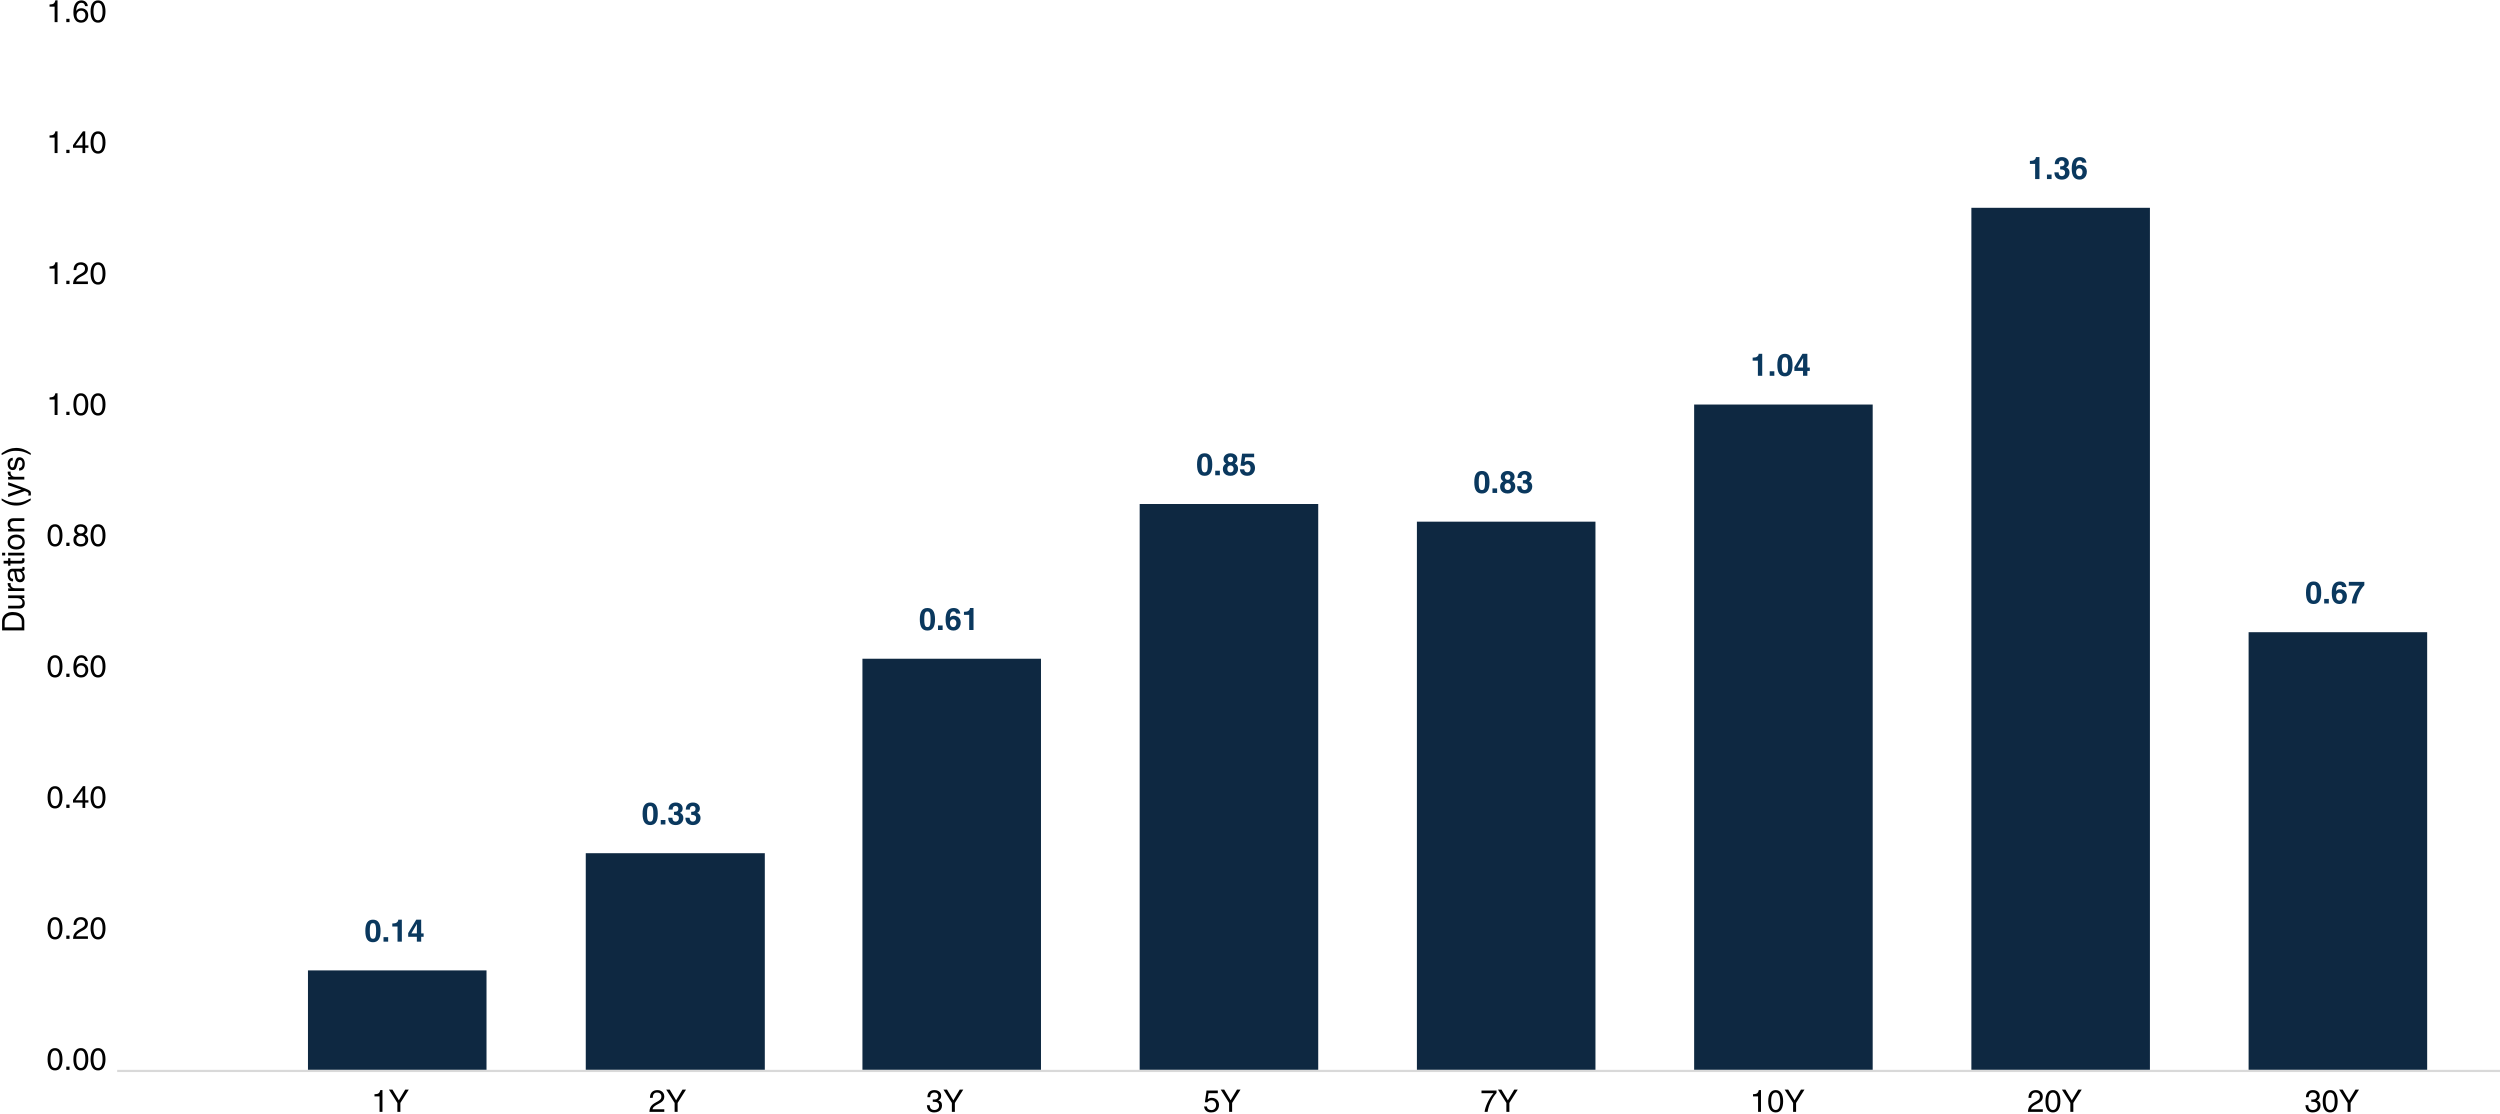
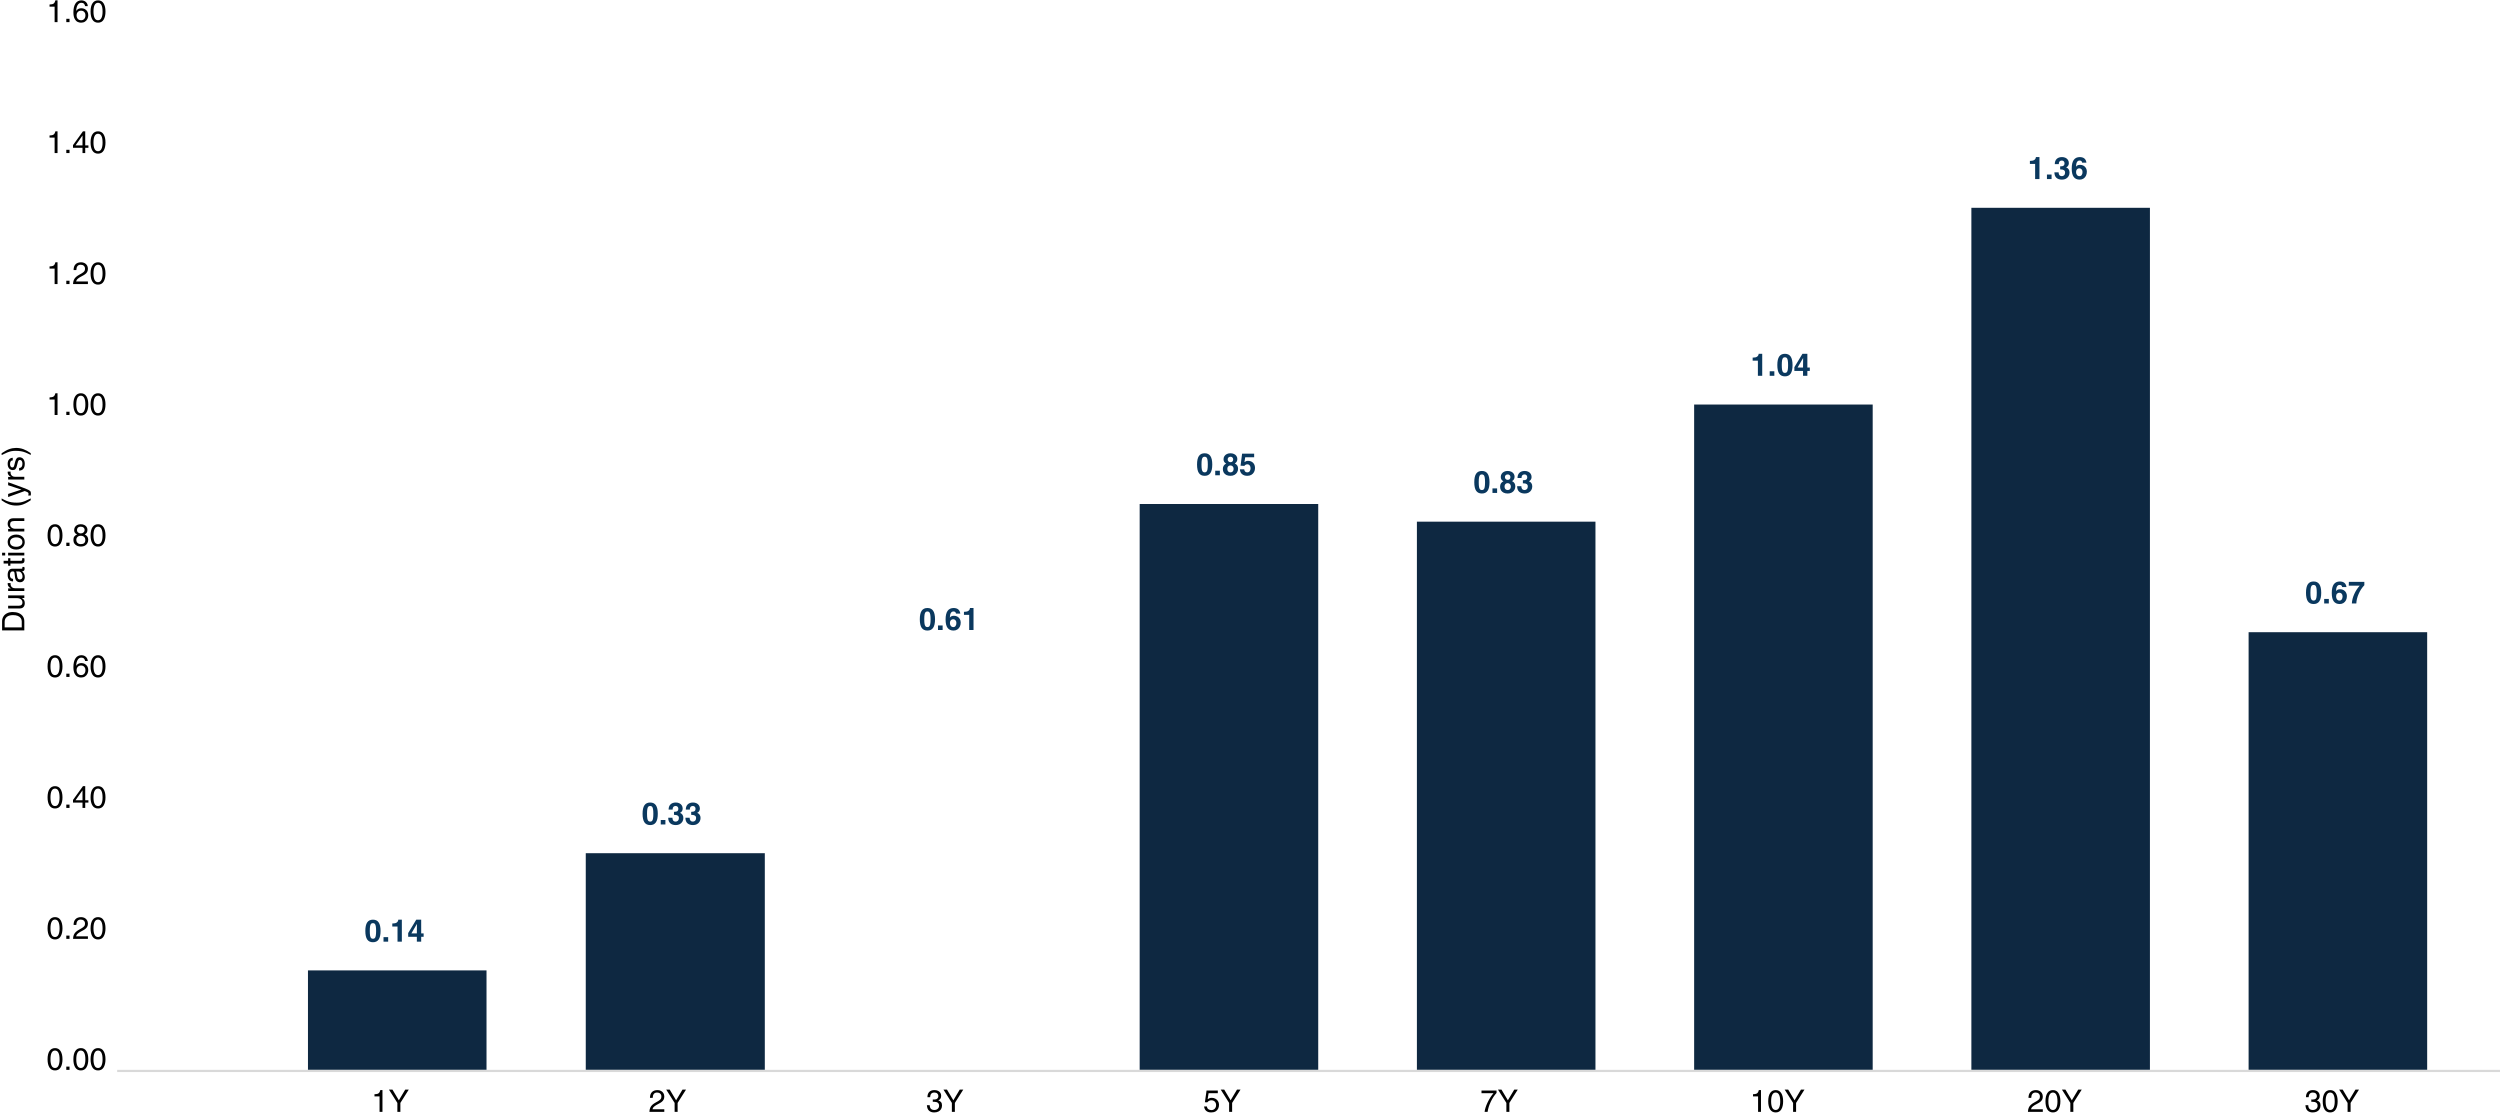
<svg xmlns="http://www.w3.org/2000/svg" width="1131" height="504" viewBox="0 0 1131 504" fill="none">
  <path d="M24.71 10V3.014H22.414V2.034C23.049 1.997 23.52 1.931 23.828 1.838C24.136 1.735 24.383 1.563 24.57 1.32C24.757 1.068 24.92 0.681 25.06 0.158L26.026 0.158V10H24.71ZM29.997 10V8.516H31.453V10H29.997ZM39.718 2.776H38.514C38.43 2.319 38.252 1.955 37.982 1.684C37.72 1.404 37.324 1.264 36.792 1.264C36.082 1.264 35.522 1.614 35.112 2.314C34.71 3.005 34.5 3.868 34.482 4.904L34.51 4.932C34.724 4.54 35.037 4.241 35.448 4.036C35.868 3.831 36.32 3.728 36.806 3.728C37.356 3.728 37.87 3.849 38.346 4.092C38.822 4.335 39.204 4.694 39.494 5.17C39.783 5.646 39.928 6.22 39.928 6.892C39.928 7.461 39.802 8.007 39.55 8.53C39.307 9.043 38.938 9.463 38.444 9.79C37.949 10.107 37.347 10.266 36.638 10.266C36.124 10.266 35.611 10.145 35.098 9.902C34.594 9.659 34.15 9.188 33.768 8.488C33.394 7.779 33.208 6.803 33.208 5.562C33.208 3.854 33.52 2.529 34.146 1.586C34.78 0.634 35.686 0.158 36.862 0.158C37.384 0.158 37.856 0.27 38.276 0.494C38.705 0.709 39.046 1.017 39.298 1.418C39.559 1.819 39.699 2.272 39.718 2.776ZM36.722 9.16C37.282 9.16 37.744 8.959 38.108 8.558C38.472 8.147 38.654 7.601 38.654 6.92C38.654 6.313 38.476 5.814 38.122 5.422C37.767 5.03 37.282 4.834 36.666 4.834C36.05 4.834 35.56 5.03 35.196 5.422C34.832 5.814 34.65 6.332 34.65 6.976C34.65 7.611 34.836 8.133 35.21 8.544C35.583 8.955 36.087 9.16 36.722 9.16ZM44.361 10.266C43.25 10.266 42.406 9.818 41.827 8.922C41.258 8.017 40.973 6.78 40.973 5.212C40.973 3.607 41.262 2.365 41.841 1.488C42.429 0.601 43.269 0.158 44.361 0.158C45.472 0.158 46.307 0.615 46.867 1.53C47.436 2.445 47.721 3.672 47.721 5.212C47.721 6.752 47.441 7.979 46.881 8.894C46.321 9.809 45.481 10.266 44.361 10.266ZM46.405 5.296C46.405 2.608 45.714 1.264 44.333 1.264C43.661 1.264 43.152 1.6 42.807 2.272C42.462 2.944 42.289 3.924 42.289 5.212C42.289 6.481 42.457 7.457 42.793 8.138C43.129 8.819 43.647 9.16 44.347 9.16C45.038 9.16 45.551 8.819 45.887 8.138C46.232 7.447 46.405 6.5 46.405 5.296Z" fill="black" />
  <path d="M24.71 69.25V62.264H22.414V61.284C23.049 61.247 23.52 61.181 23.828 61.088C24.136 60.985 24.383 60.813 24.57 60.57C24.757 60.318 24.92 59.931 25.06 59.408H26.026V69.25H24.71ZM29.997 69.25V67.766H31.453V69.25H29.997ZM39.998 65.792V66.856H38.556V69.25H37.324V66.856H33.026V65.652L37.534 59.408H38.556V65.792H39.998ZM37.324 61.326H37.296L34.16 65.792H37.324V61.326ZM44.361 69.516C43.25 69.516 42.406 69.068 41.827 68.172C41.258 67.267 40.973 66.03 40.973 64.462C40.973 62.857 41.262 61.615 41.841 60.738C42.429 59.851 43.269 59.408 44.361 59.408C45.472 59.408 46.307 59.865 46.867 60.78C47.436 61.695 47.721 62.922 47.721 64.462C47.721 66.002 47.441 67.229 46.881 68.144C46.321 69.059 45.481 69.516 44.361 69.516ZM46.405 64.546C46.405 61.858 45.714 60.514 44.333 60.514C43.661 60.514 43.152 60.85 42.807 61.522C42.462 62.194 42.289 63.174 42.289 64.462C42.289 65.731 42.457 66.707 42.793 67.388C43.129 68.069 43.647 68.41 44.347 68.41C45.038 68.41 45.551 68.069 45.887 67.388C46.232 66.697 46.405 65.75 46.405 64.546Z" fill="black" />
  <path d="M24.71 128.5V121.514H22.414V120.534C23.049 120.497 23.52 120.431 23.828 120.338C24.136 120.235 24.383 120.063 24.57 119.82C24.757 119.568 24.92 119.181 25.06 118.658H26.026V128.5H24.71ZM29.997 128.5V127.016H31.453V128.5H29.997ZM37.086 124.916C36.348 125.289 35.793 125.625 35.42 125.924C35.046 126.223 34.804 126.47 34.692 126.666C34.58 126.853 34.491 127.077 34.426 127.338H39.774V128.5H33.04C33.068 127.8 33.184 127.198 33.39 126.694C33.604 126.181 33.922 125.728 34.342 125.336C34.771 124.944 35.336 124.561 36.036 124.188C36.764 123.805 37.296 123.479 37.632 123.208C37.977 122.937 38.201 122.681 38.304 122.438C38.406 122.195 38.458 121.887 38.458 121.514C38.458 121.001 38.28 120.581 37.926 120.254C37.58 119.927 37.109 119.764 36.512 119.764C35.242 119.764 34.58 120.571 34.524 122.186H33.292C33.292 121.047 33.586 120.175 34.174 119.568C34.762 118.961 35.611 118.658 36.722 118.658C37.291 118.658 37.804 118.779 38.262 119.022C38.728 119.255 39.097 119.596 39.368 120.044C39.638 120.492 39.774 121.01 39.774 121.598C39.774 122.139 39.666 122.606 39.452 122.998C39.246 123.39 38.952 123.731 38.57 124.02C38.187 124.309 37.692 124.608 37.086 124.916ZM44.361 128.766C43.25 128.766 42.406 128.318 41.827 127.422C41.258 126.517 40.973 125.28 40.973 123.712C40.973 122.107 41.262 120.865 41.841 119.988C42.429 119.101 43.269 118.658 44.361 118.658C45.472 118.658 46.307 119.115 46.867 120.03C47.436 120.945 47.721 122.172 47.721 123.712C47.721 125.252 47.441 126.479 46.881 127.394C46.321 128.309 45.481 128.766 44.361 128.766ZM46.405 123.796C46.405 121.108 45.714 119.764 44.333 119.764C43.661 119.764 43.152 120.1 42.807 120.772C42.462 121.444 42.289 122.424 42.289 123.712C42.289 124.981 42.457 125.957 42.793 126.638C43.129 127.319 43.647 127.66 44.347 127.66C45.038 127.66 45.551 127.319 45.887 126.638C46.232 125.947 46.405 125 46.405 123.796Z" fill="black" />
  <path d="M24.71 187.75V180.764H22.414V179.784C23.049 179.747 23.52 179.681 23.828 179.588C24.136 179.485 24.383 179.313 24.57 179.07C24.757 178.818 24.92 178.431 25.06 177.908H26.026V187.75H24.71ZM29.997 187.75V186.266H31.453V187.75H29.997ZM36.582 188.016C35.471 188.016 34.626 187.568 34.048 186.672C33.478 185.767 33.194 184.53 33.194 182.962C33.194 181.357 33.483 180.115 34.062 179.238C34.65 178.351 35.49 177.908 36.582 177.908C37.692 177.908 38.528 178.365 39.088 179.28C39.657 180.195 39.942 181.422 39.942 182.962C39.942 184.502 39.662 185.729 39.102 186.644C38.542 187.559 37.702 188.016 36.582 188.016ZM38.626 183.046C38.626 180.358 37.935 179.014 36.554 179.014C35.882 179.014 35.373 179.35 35.028 180.022C34.682 180.694 34.51 181.674 34.51 182.962C34.51 184.231 34.678 185.207 35.014 185.888C35.35 186.569 35.868 186.91 36.568 186.91C37.258 186.91 37.772 186.569 38.108 185.888C38.453 185.197 38.626 184.25 38.626 183.046ZM44.361 188.016C43.25 188.016 42.406 187.568 41.827 186.672C41.258 185.767 40.973 184.53 40.973 182.962C40.973 181.357 41.262 180.115 41.841 179.238C42.429 178.351 43.269 177.908 44.361 177.908C45.472 177.908 46.307 178.365 46.867 179.28C47.436 180.195 47.721 181.422 47.721 182.962C47.721 184.502 47.441 185.729 46.881 186.644C46.321 187.559 45.481 188.016 44.361 188.016ZM46.405 183.046C46.405 180.358 45.714 179.014 44.333 179.014C43.661 179.014 43.152 179.35 42.807 180.022C42.462 180.694 42.289 181.674 42.289 182.962C42.289 184.231 42.457 185.207 42.793 185.888C43.129 186.569 43.647 186.91 44.347 186.91C45.038 186.91 45.551 186.569 45.887 185.888C46.232 185.197 46.405 184.25 46.405 183.046Z" fill="black" />
  <path d="M24.906 247.266C23.795 247.266 22.951 246.818 22.372 245.922C21.803 245.017 21.518 243.78 21.518 242.212C21.518 240.607 21.807 239.365 22.386 238.488C22.974 237.601 23.814 237.158 24.906 237.158C26.017 237.158 26.852 237.615 27.412 238.53C27.981 239.445 28.266 240.672 28.266 242.212C28.266 243.752 27.986 244.979 27.426 245.894C26.866 246.809 26.026 247.266 24.906 247.266ZM26.95 242.296C26.95 239.608 26.259 238.264 24.878 238.264C24.206 238.264 23.697 238.6 23.352 239.272C23.007 239.944 22.834 240.924 22.834 242.212C22.834 243.481 23.002 244.457 23.338 245.138C23.674 245.819 24.192 246.16 24.892 246.16C25.583 246.16 26.096 245.819 26.432 245.138C26.777 244.447 26.95 243.5 26.95 242.296ZM29.997 247V245.516H31.453V247H29.997ZM38.304 241.764C38.798 241.96 39.19 242.273 39.48 242.702C39.769 243.122 39.914 243.607 39.914 244.158C39.914 244.737 39.783 245.264 39.522 245.74C39.27 246.207 38.892 246.58 38.388 246.86C37.893 247.131 37.296 247.266 36.596 247.266C36.026 247.266 35.485 247.163 34.972 246.958C34.458 246.743 34.034 246.412 33.698 245.964C33.371 245.516 33.208 244.956 33.208 244.284C33.208 243.603 33.348 243.075 33.628 242.702C33.908 242.319 34.323 242.011 34.874 241.778C34.454 241.619 34.127 241.377 33.894 241.05C33.66 240.723 33.544 240.336 33.544 239.888C33.544 239.365 33.66 238.899 33.894 238.488C34.127 238.077 34.468 237.755 34.916 237.522C35.364 237.279 35.896 237.158 36.512 237.158C37.137 237.158 37.678 237.27 38.136 237.494C38.602 237.718 38.957 238.026 39.2 238.418C39.442 238.801 39.564 239.23 39.564 239.706C39.564 240.201 39.461 240.621 39.256 240.966C39.05 241.302 38.733 241.568 38.304 241.764ZM38.29 239.734C38.29 239.295 38.126 238.941 37.8 238.67C37.482 238.399 37.039 238.264 36.47 238.264C35.947 238.264 35.541 238.409 35.252 238.698C34.962 238.978 34.818 239.347 34.818 239.804C34.818 240.252 34.986 240.616 35.322 240.896C35.667 241.176 36.073 241.316 36.54 241.316C37.062 241.316 37.482 241.167 37.8 240.868C38.126 240.569 38.29 240.191 38.29 239.734ZM38.598 244.298C38.598 243.701 38.411 243.234 38.038 242.898C37.674 242.553 37.174 242.38 36.54 242.38C35.924 242.38 35.434 242.553 35.07 242.898C34.706 243.243 34.524 243.677 34.524 244.2C34.524 244.779 34.701 245.25 35.056 245.614C35.42 245.978 35.928 246.16 36.582 246.16C37.244 246.16 37.744 246.006 38.08 245.698C38.425 245.381 38.598 244.914 38.598 244.298ZM44.361 247.266C43.25 247.266 42.406 246.818 41.827 245.922C41.258 245.017 40.973 243.78 40.973 242.212C40.973 240.607 41.262 239.365 41.841 238.488C42.429 237.601 43.269 237.158 44.361 237.158C45.472 237.158 46.307 237.615 46.867 238.53C47.436 239.445 47.721 240.672 47.721 242.212C47.721 243.752 47.441 244.979 46.881 245.894C46.321 246.809 45.481 247.266 44.361 247.266ZM46.405 242.296C46.405 239.608 45.714 238.264 44.333 238.264C43.661 238.264 43.152 238.6 42.807 239.272C42.462 239.944 42.289 240.924 42.289 242.212C42.289 243.481 42.457 244.457 42.793 245.138C43.129 245.819 43.647 246.16 44.347 246.16C45.038 246.16 45.551 245.819 45.887 245.138C46.232 244.447 46.405 243.5 46.405 242.296Z" fill="black" />
  <path d="M24.906 306.516C23.795 306.516 22.951 306.068 22.372 305.172C21.803 304.267 21.518 303.03 21.518 301.462C21.518 299.857 21.807 298.615 22.386 297.738C22.974 296.851 23.814 296.408 24.906 296.408C26.017 296.408 26.852 296.865 27.412 297.78C27.981 298.695 28.266 299.922 28.266 301.462C28.266 303.002 27.986 304.229 27.426 305.144C26.866 306.059 26.026 306.516 24.906 306.516ZM26.95 301.546C26.95 298.858 26.259 297.514 24.878 297.514C24.206 297.514 23.697 297.85 23.352 298.522C23.007 299.194 22.834 300.174 22.834 301.462C22.834 302.731 23.002 303.707 23.338 304.388C23.674 305.069 24.192 305.41 24.892 305.41C25.583 305.41 26.096 305.069 26.432 304.388C26.777 303.697 26.95 302.75 26.95 301.546ZM29.997 306.25V304.766H31.453V306.25H29.997ZM39.718 299.026H38.514C38.43 298.569 38.252 298.205 37.982 297.934C37.72 297.654 37.324 297.514 36.792 297.514C36.082 297.514 35.522 297.864 35.112 298.564C34.71 299.255 34.5 300.118 34.482 301.154L34.51 301.182C34.724 300.79 35.037 300.491 35.448 300.286C35.868 300.081 36.32 299.978 36.806 299.978C37.356 299.978 37.87 300.099 38.346 300.342C38.822 300.585 39.204 300.944 39.494 301.42C39.783 301.896 39.928 302.47 39.928 303.142C39.928 303.711 39.802 304.257 39.55 304.78C39.307 305.293 38.938 305.713 38.444 306.04C37.949 306.357 37.347 306.516 36.638 306.516C36.124 306.516 35.611 306.395 35.098 306.152C34.594 305.909 34.15 305.438 33.768 304.738C33.394 304.029 33.208 303.053 33.208 301.812C33.208 300.104 33.52 298.779 34.146 297.836C34.78 296.884 35.686 296.408 36.862 296.408C37.384 296.408 37.856 296.52 38.276 296.744C38.705 296.959 39.046 297.267 39.298 297.668C39.559 298.069 39.699 298.522 39.718 299.026ZM36.722 305.41C37.282 305.41 37.744 305.209 38.108 304.808C38.472 304.397 38.654 303.851 38.654 303.17C38.654 302.563 38.476 302.064 38.122 301.672C37.767 301.28 37.282 301.084 36.666 301.084C36.05 301.084 35.56 301.28 35.196 301.672C34.832 302.064 34.65 302.582 34.65 303.226C34.65 303.861 34.836 304.383 35.21 304.794C35.583 305.205 36.087 305.41 36.722 305.41ZM44.361 306.516C43.25 306.516 42.406 306.068 41.827 305.172C41.258 304.267 40.973 303.03 40.973 301.462C40.973 299.857 41.262 298.615 41.841 297.738C42.429 296.851 43.269 296.408 44.361 296.408C45.472 296.408 46.307 296.865 46.867 297.78C47.436 298.695 47.721 299.922 47.721 301.462C47.721 303.002 47.441 304.229 46.881 305.144C46.321 306.059 45.481 306.516 44.361 306.516ZM46.405 301.546C46.405 298.858 45.714 297.514 44.333 297.514C43.661 297.514 43.152 297.85 42.807 298.522C42.462 299.194 42.289 300.174 42.289 301.462C42.289 302.731 42.457 303.707 42.793 304.388C43.129 305.069 43.647 305.41 44.347 305.41C45.038 305.41 45.551 305.069 45.887 304.388C46.232 303.697 46.405 302.75 46.405 301.546Z" fill="black" />
  <path d="M24.906 365.766C23.795 365.766 22.951 365.318 22.372 364.422C21.803 363.517 21.518 362.28 21.518 360.712C21.518 359.107 21.807 357.865 22.386 356.988C22.974 356.101 23.814 355.658 24.906 355.658C26.017 355.658 26.852 356.115 27.412 357.03C27.981 357.945 28.266 359.172 28.266 360.712C28.266 362.252 27.986 363.479 27.426 364.394C26.866 365.309 26.026 365.766 24.906 365.766ZM26.95 360.796C26.95 358.108 26.259 356.764 24.878 356.764C24.206 356.764 23.697 357.1 23.352 357.772C23.007 358.444 22.834 359.424 22.834 360.712C22.834 361.981 23.002 362.957 23.338 363.638C23.674 364.319 24.192 364.66 24.892 364.66C25.583 364.66 26.096 364.319 26.432 363.638C26.777 362.947 26.95 362 26.95 360.796ZM29.997 365.5V364.016H31.453V365.5H29.997ZM39.998 362.042V363.106H38.556V365.5H37.324V363.106H33.026V361.902L37.534 355.658H38.556V362.042H39.998ZM37.324 357.576H37.296L34.16 362.042H37.324V357.576ZM44.361 365.766C43.25 365.766 42.406 365.318 41.827 364.422C41.258 363.517 40.973 362.28 40.973 360.712C40.973 359.107 41.262 357.865 41.841 356.988C42.429 356.101 43.269 355.658 44.361 355.658C45.472 355.658 46.307 356.115 46.867 357.03C47.436 357.945 47.721 359.172 47.721 360.712C47.721 362.252 47.441 363.479 46.881 364.394C46.321 365.309 45.481 365.766 44.361 365.766ZM46.405 360.796C46.405 358.108 45.714 356.764 44.333 356.764C43.661 356.764 43.152 357.1 42.807 357.772C42.462 358.444 42.289 359.424 42.289 360.712C42.289 361.981 42.457 362.957 42.793 363.638C43.129 364.319 43.647 364.66 44.347 364.66C45.038 364.66 45.551 364.319 45.887 363.638C46.232 362.947 46.405 362 46.405 360.796Z" fill="black" />
  <path d="M24.906 425.016C23.795 425.016 22.951 424.568 22.372 423.672C21.803 422.767 21.518 421.53 21.518 419.962C21.518 418.357 21.807 417.115 22.386 416.238C22.974 415.351 23.814 414.908 24.906 414.908C26.017 414.908 26.852 415.365 27.412 416.28C27.981 417.195 28.266 418.422 28.266 419.962C28.266 421.502 27.986 422.729 27.426 423.644C26.866 424.559 26.026 425.016 24.906 425.016ZM26.95 420.046C26.95 417.358 26.259 416.014 24.878 416.014C24.206 416.014 23.697 416.35 23.352 417.022C23.007 417.694 22.834 418.674 22.834 419.962C22.834 421.231 23.002 422.207 23.338 422.888C23.674 423.569 24.192 423.91 24.892 423.91C25.583 423.91 26.096 423.569 26.432 422.888C26.777 422.197 26.95 421.25 26.95 420.046ZM29.997 424.75V423.266H31.453V424.75H29.997ZM37.086 421.166C36.348 421.539 35.793 421.875 35.42 422.174C35.046 422.473 34.804 422.72 34.692 422.916C34.58 423.103 34.491 423.327 34.426 423.588H39.774V424.75H33.04C33.068 424.05 33.184 423.448 33.39 422.944C33.604 422.431 33.922 421.978 34.342 421.586C34.771 421.194 35.336 420.811 36.036 420.438C36.764 420.055 37.296 419.729 37.632 419.458C37.977 419.187 38.201 418.931 38.304 418.688C38.406 418.445 38.458 418.137 38.458 417.764C38.458 417.251 38.28 416.831 37.926 416.504C37.58 416.177 37.109 416.014 36.512 416.014C35.242 416.014 34.58 416.821 34.524 418.436H33.292C33.292 417.297 33.586 416.425 34.174 415.818C34.762 415.211 35.611 414.908 36.722 414.908C37.291 414.908 37.804 415.029 38.262 415.272C38.728 415.505 39.097 415.846 39.368 416.294C39.638 416.742 39.774 417.26 39.774 417.848C39.774 418.389 39.666 418.856 39.452 419.248C39.246 419.64 38.952 419.981 38.57 420.27C38.187 420.559 37.692 420.858 37.086 421.166ZM44.361 425.016C43.25 425.016 42.406 424.568 41.827 423.672C41.258 422.767 40.973 421.53 40.973 419.962C40.973 418.357 41.262 417.115 41.841 416.238C42.429 415.351 43.269 414.908 44.361 414.908C45.472 414.908 46.307 415.365 46.867 416.28C47.436 417.195 47.721 418.422 47.721 419.962C47.721 421.502 47.441 422.729 46.881 423.644C46.321 424.559 45.481 425.016 44.361 425.016ZM46.405 420.046C46.405 417.358 45.714 416.014 44.333 416.014C43.661 416.014 43.152 416.35 42.807 417.022C42.462 417.694 42.289 418.674 42.289 419.962C42.289 421.231 42.457 422.207 42.793 422.888C43.129 423.569 43.647 423.91 44.347 423.91C45.038 423.91 45.551 423.569 45.887 422.888C46.232 422.197 46.405 421.25 46.405 420.046Z" fill="black" />
  <path d="M24.906 484.266C23.795 484.266 22.951 483.818 22.372 482.922C21.803 482.017 21.518 480.78 21.518 479.212C21.518 477.607 21.807 476.365 22.386 475.488C22.974 474.601 23.814 474.158 24.906 474.158C26.017 474.158 26.852 474.615 27.412 475.53C27.981 476.445 28.266 477.672 28.266 479.212C28.266 480.752 27.986 481.979 27.426 482.894C26.866 483.809 26.026 484.266 24.906 484.266ZM26.95 479.296C26.95 476.608 26.259 475.264 24.878 475.264C24.206 475.264 23.697 475.6 23.352 476.272C23.007 476.944 22.834 477.924 22.834 479.212C22.834 480.481 23.002 481.457 23.338 482.138C23.674 482.819 24.192 483.16 24.892 483.16C25.583 483.16 26.096 482.819 26.432 482.138C26.777 481.447 26.95 480.5 26.95 479.296ZM29.997 484V482.516H31.453V484H29.997ZM36.582 484.266C35.471 484.266 34.626 483.818 34.048 482.922C33.478 482.017 33.194 480.78 33.194 479.212C33.194 477.607 33.483 476.365 34.062 475.488C34.65 474.601 35.49 474.158 36.582 474.158C37.692 474.158 38.528 474.615 39.088 475.53C39.657 476.445 39.942 477.672 39.942 479.212C39.942 480.752 39.662 481.979 39.102 482.894C38.542 483.809 37.702 484.266 36.582 484.266ZM38.626 479.296C38.626 476.608 37.935 475.264 36.554 475.264C35.882 475.264 35.373 475.6 35.028 476.272C34.682 476.944 34.51 477.924 34.51 479.212C34.51 480.481 34.678 481.457 35.014 482.138C35.35 482.819 35.868 483.16 36.568 483.16C37.258 483.16 37.772 482.819 38.108 482.138C38.453 481.447 38.626 480.5 38.626 479.296ZM44.361 484.266C43.25 484.266 42.406 483.818 41.827 482.922C41.258 482.017 40.973 480.78 40.973 479.212C40.973 477.607 41.262 476.365 41.841 475.488C42.429 474.601 43.269 474.158 44.361 474.158C45.472 474.158 46.307 474.615 46.867 475.53C47.436 476.445 47.721 477.672 47.721 479.212C47.721 480.752 47.441 481.979 46.881 482.894C46.321 483.809 45.481 484.266 44.361 484.266ZM46.405 479.296C46.405 476.608 45.714 475.264 44.333 475.264C43.661 475.264 43.152 475.6 42.807 476.272C42.462 476.944 42.289 477.924 42.289 479.212C42.289 480.481 42.457 481.457 42.793 482.138C43.129 482.819 43.647 483.16 44.347 483.16C45.038 483.16 45.551 482.819 45.887 482.138C46.232 481.447 46.405 480.5 46.405 479.296Z" fill="black" />
  <g clip-path="url(#clip0_586_2149)">
    <path d="M168.722 426.266C167.556 426.266 166.688 425.851 166.118 425.02C165.558 424.189 165.278 422.901 165.278 421.156C165.278 419.42 165.558 418.137 166.118 417.306C166.688 416.475 167.556 416.06 168.722 416.06C169.889 416.06 170.752 416.475 171.312 417.306C171.882 418.137 172.166 419.42 172.166 421.156C172.166 422.901 171.882 424.189 171.312 425.02C170.752 425.851 169.889 426.266 168.722 426.266ZM170.15 421.17C170.15 420.218 170.099 419.49 169.996 418.986C169.903 418.473 169.754 418.118 169.548 417.922C169.343 417.726 169.063 417.628 168.708 417.628C168.363 417.628 168.088 417.726 167.882 417.922C167.686 418.118 167.537 418.473 167.434 418.986C167.341 419.49 167.294 420.213 167.294 421.156C167.294 422.099 167.341 422.827 167.434 423.34C167.537 423.844 167.691 424.199 167.896 424.404C168.102 424.6 168.377 424.698 168.722 424.698C169.068 424.698 169.343 424.6 169.548 424.404C169.754 424.208 169.903 423.858 169.996 423.354C170.099 422.841 170.15 422.113 170.15 421.17ZM173.505 426V423.956H175.605V426H173.505ZM179.838 426V419.154H177.472V417.782H177.696C178.489 417.782 179.091 417.633 179.502 417.334C179.922 417.026 180.151 416.601 180.188 416.06H181.798V426H179.838ZM191.649 422.276V423.802H190.543V426H188.583V423.802H184.663V422.108L188.317 416.06H190.543V422.276H191.649ZM188.625 418.006H188.597L186.105 422.276H188.583C188.583 421.025 188.597 419.602 188.625 418.006Z" fill="#0A385E" />
    <path d="M294.144 373.266C292.977 373.266 292.109 372.851 291.54 372.02C290.98 371.189 290.7 369.901 290.7 368.156C290.7 366.42 290.98 365.137 291.54 364.306C292.109 363.475 292.977 363.06 294.144 363.06C295.31 363.06 296.174 363.475 296.734 364.306C297.303 365.137 297.588 366.42 297.588 368.156C297.588 369.901 297.303 371.189 296.734 372.02C296.174 372.851 295.31 373.266 294.144 373.266ZM295.572 368.17C295.572 367.218 295.52 366.49 295.418 365.986C295.324 365.473 295.175 365.118 294.97 364.922C294.764 364.726 294.484 364.628 294.13 364.628C293.784 364.628 293.509 364.726 293.304 364.922C293.108 365.118 292.958 365.473 292.856 365.986C292.762 366.49 292.716 367.213 292.716 368.156C292.716 369.099 292.762 369.827 292.856 370.34C292.958 370.844 293.112 371.199 293.318 371.404C293.523 371.6 293.798 371.698 294.144 371.698C294.489 371.698 294.764 371.6 294.97 371.404C295.175 371.208 295.324 370.858 295.418 370.354C295.52 369.841 295.572 369.113 295.572 368.17ZM298.927 373V370.956H301.027V373H298.927ZM307.653 367.722V367.75C308.129 367.918 308.498 368.203 308.759 368.604C309.021 368.996 309.151 369.481 309.151 370.06C309.151 370.676 309.007 371.227 308.717 371.712C308.428 372.197 308.027 372.58 307.513 372.86C307 373.131 306.417 373.266 305.763 373.266C304.681 373.266 303.831 372.991 303.215 372.44C302.609 371.88 302.305 371.049 302.305 369.948H304.209C304.209 370.517 304.335 370.951 304.587 371.25C304.839 371.549 305.199 371.698 305.665 371.698C306.076 371.698 306.421 371.558 306.701 371.278C306.991 370.989 307.135 370.583 307.135 370.06C307.135 369.584 306.967 369.229 306.631 368.996C306.305 368.763 305.805 368.646 305.133 368.646H304.909V367.246H305.259C305.829 367.246 306.239 367.139 306.491 366.924C306.753 366.7 306.883 366.364 306.883 365.916C306.883 365.524 306.771 365.211 306.547 364.978C306.333 364.745 306.029 364.628 305.637 364.628C305.199 364.628 304.863 364.763 304.629 365.034C304.405 365.305 304.293 365.692 304.293 366.196V366.252H302.473C302.483 365.216 302.777 364.427 303.355 363.886C303.943 363.335 304.741 363.06 305.749 363.06C306.337 363.06 306.865 363.172 307.331 363.396C307.798 363.611 308.167 363.928 308.437 364.348C308.708 364.759 308.843 365.249 308.843 365.818C308.843 366.247 308.736 366.63 308.521 366.966C308.316 367.293 308.027 367.545 307.653 367.722ZM315.433 367.722V367.75C315.909 367.918 316.277 368.203 316.539 368.604C316.8 368.996 316.931 369.481 316.931 370.06C316.931 370.676 316.786 371.227 316.497 371.712C316.207 372.197 315.806 372.58 315.293 372.86C314.779 373.131 314.196 373.266 313.543 373.266C312.46 373.266 311.611 372.991 310.995 372.44C310.388 371.88 310.085 371.049 310.085 369.948H311.989C311.989 370.517 312.115 370.951 312.367 371.25C312.619 371.549 312.978 371.698 313.445 371.698C313.855 371.698 314.201 371.558 314.481 371.278C314.77 370.989 314.915 370.583 314.915 370.06C314.915 369.584 314.747 369.229 314.411 368.996C314.084 368.763 313.585 368.646 312.913 368.646H312.689V367.246H313.039C313.608 367.246 314.019 367.139 314.271 366.924C314.532 366.7 314.663 366.364 314.663 365.916C314.663 365.524 314.551 365.211 314.327 364.978C314.112 364.745 313.809 364.628 313.417 364.628C312.978 364.628 312.642 364.763 312.409 365.034C312.185 365.305 312.073 365.692 312.073 366.196V366.252H310.253C310.262 365.216 310.556 364.427 311.135 363.886C311.723 363.335 312.521 363.06 313.529 363.06C314.117 363.06 314.644 363.172 315.111 363.396C315.577 363.611 315.946 363.928 316.217 364.348C316.487 364.759 316.623 365.249 316.623 365.818C316.623 366.247 316.515 366.63 316.301 366.966C316.095 367.293 315.806 367.545 315.433 367.722Z" fill="#0A385E" />
    <path d="M419.565 285.266C418.398 285.266 417.53 284.851 416.961 284.02C416.401 283.189 416.121 281.901 416.121 280.156C416.121 278.42 416.401 277.137 416.961 276.306C417.53 275.475 418.398 275.06 419.565 275.06C420.732 275.06 421.595 275.475 422.155 276.306C422.724 277.137 423.009 278.42 423.009 280.156C423.009 281.901 422.724 283.189 422.155 284.02C421.595 284.851 420.732 285.266 419.565 285.266ZM420.993 280.17C420.993 279.218 420.942 278.49 420.839 277.986C420.746 277.473 420.596 277.118 420.391 276.922C420.186 276.726 419.906 276.628 419.551 276.628C419.206 276.628 418.93 276.726 418.725 276.922C418.529 277.118 418.38 277.473 418.277 277.986C418.184 278.49 418.137 279.213 418.137 280.156C418.137 281.099 418.184 281.827 418.277 282.34C418.38 282.844 418.534 283.199 418.739 283.404C418.944 283.6 419.22 283.698 419.565 283.698C419.91 283.698 420.186 283.6 420.391 283.404C420.596 283.208 420.746 282.858 420.839 282.354C420.942 281.841 420.993 281.113 420.993 280.17ZM424.348 285V282.956H426.448V285H424.348ZM431.339 276.628C430.835 276.628 430.447 276.852 430.177 277.3C429.906 277.748 429.747 278.439 429.701 279.372L429.729 279.4C430.083 278.849 430.704 278.574 431.591 278.574C432.179 278.574 432.701 278.709 433.159 278.98C433.625 279.241 433.985 279.605 434.237 280.072C434.498 280.539 434.629 281.061 434.629 281.64C434.629 282.34 434.493 282.965 434.223 283.516C433.952 284.067 433.569 284.496 433.075 284.804C432.589 285.112 432.025 285.266 431.381 285.266C430.186 285.266 429.285 284.86 428.679 284.048C428.081 283.236 427.783 281.976 427.783 280.268C427.783 278.495 428.091 277.183 428.707 276.334C429.323 275.485 430.242 275.06 431.465 275.06C433.229 275.097 434.218 275.937 434.433 277.58H432.487C432.449 277.281 432.337 277.048 432.151 276.88C431.964 276.712 431.693 276.628 431.339 276.628ZM432.669 281.808C432.669 281.295 432.529 280.889 432.249 280.59C431.978 280.291 431.637 280.142 431.227 280.142C430.788 280.142 430.429 280.296 430.149 280.604C429.878 280.903 429.743 281.318 429.743 281.85C429.743 282.391 429.883 282.835 430.163 283.18C430.452 283.525 430.83 283.698 431.297 283.698C431.717 283.698 432.048 283.53 432.291 283.194C432.543 282.858 432.669 282.396 432.669 281.808ZM438.46 285V278.154H436.094V276.782H436.318C437.111 276.782 437.713 276.633 438.124 276.334C438.544 276.026 438.773 275.601 438.81 275.06H440.42V285H438.46Z" fill="#0A385E" />
    <path d="M544.986 215.266C543.82 215.266 542.952 214.851 542.382 214.02C541.822 213.189 541.542 211.901 541.542 210.156C541.542 208.42 541.822 207.137 542.382 206.306C542.952 205.475 543.82 205.06 544.986 205.06C546.153 205.06 547.016 205.475 547.576 206.306C548.146 207.137 548.43 208.42 548.43 210.156C548.43 211.901 548.146 213.189 547.576 214.02C547.016 214.851 546.153 215.266 544.986 215.266ZM546.414 210.17C546.414 209.218 546.363 208.49 546.26 207.986C546.167 207.473 546.018 207.118 545.812 206.922C545.607 206.726 545.327 206.628 544.972 206.628C544.627 206.628 544.352 206.726 544.146 206.922C543.95 207.118 543.801 207.473 543.698 207.986C543.605 208.49 543.558 209.213 543.558 210.156C543.558 211.099 543.605 211.827 543.698 212.34C543.801 212.844 543.955 213.199 544.16 213.404C544.366 213.6 544.641 213.698 544.986 213.698C545.332 213.698 545.607 213.6 545.812 213.404C546.018 213.208 546.167 212.858 546.26 212.354C546.363 211.841 546.414 211.113 546.414 210.17ZM549.77 215V212.956H551.87V215H549.77ZM558.622 209.652C559.154 209.932 559.532 210.259 559.756 210.632C559.989 211.005 560.106 211.477 560.106 212.046C560.106 212.625 559.966 213.161 559.686 213.656C559.415 214.151 559.019 214.543 558.496 214.832C557.983 215.121 557.371 215.266 556.662 215.266C555.953 215.266 555.337 215.14 554.814 214.888C554.301 214.627 553.904 214.267 553.624 213.81C553.353 213.343 553.218 212.807 553.218 212.2C553.218 211.575 553.349 211.066 553.61 210.674C553.871 210.273 554.245 209.955 554.73 209.722C553.927 209.321 553.526 208.672 553.526 207.776C553.526 207.235 553.661 206.759 553.932 206.348C554.203 205.937 554.571 205.62 555.038 205.396C555.514 205.172 556.041 205.06 556.62 205.06C557.255 205.06 557.81 205.172 558.286 205.396C558.762 205.62 559.126 205.928 559.378 206.32C559.639 206.712 559.77 207.155 559.77 207.65C559.77 208.565 559.387 209.232 558.622 209.652ZM557.894 207.86C557.894 207.496 557.782 207.202 557.558 206.978C557.343 206.745 557.068 206.628 556.732 206.628C556.303 206.628 555.971 206.74 555.738 206.964C555.514 207.188 555.402 207.487 555.402 207.86C555.402 208.187 555.519 208.476 555.752 208.728C555.995 208.971 556.303 209.092 556.676 209.092C557.059 209.092 557.357 208.98 557.572 208.756C557.787 208.523 557.894 208.224 557.894 207.86ZM558.09 212.13C558.09 211.673 557.959 211.299 557.698 211.01C557.437 210.721 557.077 210.576 556.62 210.576C556.209 210.576 555.873 210.716 555.612 210.996C555.36 211.276 555.234 211.649 555.234 212.116C555.234 212.601 555.36 212.989 555.612 213.278C555.873 213.558 556.228 213.698 556.676 213.698C557.115 213.698 557.46 213.553 557.712 213.264C557.964 212.965 558.09 212.587 558.09 212.13ZM563.335 206.88L562.985 209.036C563.331 208.812 563.611 208.667 563.825 208.602C564.049 208.527 564.357 208.49 564.749 208.49C565.3 208.49 565.804 208.621 566.261 208.882C566.728 209.134 567.097 209.503 567.367 209.988C567.638 210.473 567.773 211.043 567.773 211.696C567.773 212.377 567.629 212.989 567.339 213.53C567.059 214.071 566.653 214.496 566.121 214.804C565.599 215.112 564.987 215.266 564.287 215.266C563.307 215.266 562.509 215.005 561.893 214.482C561.287 213.95 560.965 213.236 560.927 212.34H562.887C562.999 213.245 563.461 213.698 564.273 213.698C564.74 213.698 565.104 213.525 565.365 213.18C565.627 212.835 565.757 212.387 565.757 211.836C565.757 211.323 565.627 210.898 565.365 210.562C565.104 210.226 564.749 210.058 564.301 210.058C563.984 210.058 563.713 210.123 563.489 210.254C563.265 210.385 563.097 210.557 562.985 210.772L561.235 210.688L561.921 205.228H567.381V206.88H563.335Z" fill="#0A385E" />
    <path d="M670.408 223.266C669.241 223.266 668.373 222.851 667.804 222.02C667.244 221.189 666.964 219.901 666.964 218.156C666.964 216.42 667.244 215.137 667.804 214.306C668.373 213.475 669.241 213.06 670.408 213.06C671.574 213.06 672.438 213.475 672.998 214.306C673.567 215.137 673.852 216.42 673.852 218.156C673.852 219.901 673.567 221.189 672.998 222.02C672.438 222.851 671.574 223.266 670.408 223.266ZM671.836 218.17C671.836 217.218 671.784 216.49 671.682 215.986C671.588 215.473 671.439 215.118 671.234 214.922C671.028 214.726 670.748 214.628 670.394 214.628C670.048 214.628 669.773 214.726 669.568 214.922C669.372 215.118 669.222 215.473 669.12 215.986C669.026 216.49 668.98 217.213 668.98 218.156C668.98 219.099 669.026 219.827 669.12 220.34C669.222 220.844 669.376 221.199 669.582 221.404C669.787 221.6 670.062 221.698 670.408 221.698C670.753 221.698 671.028 221.6 671.234 221.404C671.439 221.208 671.588 220.858 671.682 220.354C671.784 219.841 671.836 219.113 671.836 218.17ZM675.191 223V220.956H677.291V223H675.191ZM684.044 217.652C684.576 217.932 684.954 218.259 685.178 218.632C685.411 219.005 685.528 219.477 685.528 220.046C685.528 220.625 685.388 221.161 685.108 221.656C684.837 222.151 684.44 222.543 683.918 222.832C683.404 223.121 682.793 223.266 682.084 223.266C681.374 223.266 680.758 223.14 680.236 222.888C679.722 222.627 679.326 222.267 679.046 221.81C678.775 221.343 678.64 220.807 678.64 220.2C678.64 219.575 678.77 219.066 679.032 218.674C679.293 218.273 679.666 217.955 680.152 217.722C679.349 217.321 678.948 216.672 678.948 215.776C678.948 215.235 679.083 214.759 679.354 214.348C679.624 213.937 679.993 213.62 680.46 213.396C680.936 213.172 681.463 213.06 682.042 213.06C682.676 213.06 683.232 213.172 683.708 213.396C684.184 213.62 684.548 213.928 684.8 214.32C685.061 214.712 685.192 215.155 685.192 215.65C685.192 216.565 684.809 217.232 684.044 217.652ZM683.316 215.86C683.316 215.496 683.204 215.202 682.98 214.978C682.765 214.745 682.49 214.628 682.154 214.628C681.724 214.628 681.393 214.74 681.16 214.964C680.936 215.188 680.824 215.487 680.824 215.86C680.824 216.187 680.94 216.476 681.174 216.728C681.416 216.971 681.724 217.092 682.098 217.092C682.48 217.092 682.779 216.98 682.994 216.756C683.208 216.523 683.316 216.224 683.316 215.86ZM683.512 220.13C683.512 219.673 683.381 219.299 683.12 219.01C682.858 218.721 682.499 218.576 682.042 218.576C681.631 218.576 681.295 218.716 681.034 218.996C680.782 219.276 680.656 219.649 680.656 220.116C680.656 220.601 680.782 220.989 681.034 221.278C681.295 221.558 681.65 221.698 682.098 221.698C682.536 221.698 682.882 221.553 683.134 221.264C683.386 220.965 683.512 220.587 683.512 220.13ZM691.697 217.722V217.75C692.173 217.918 692.541 218.203 692.803 218.604C693.064 218.996 693.195 219.481 693.195 220.06C693.195 220.676 693.05 221.227 692.761 221.712C692.471 222.197 692.07 222.58 691.557 222.86C691.043 223.131 690.46 223.266 689.807 223.266C688.724 223.266 687.875 222.991 687.259 222.44C686.652 221.88 686.349 221.049 686.349 219.948H688.253C688.253 220.517 688.379 220.951 688.631 221.25C688.883 221.549 689.242 221.698 689.709 221.698C690.119 221.698 690.465 221.558 690.745 221.278C691.034 220.989 691.179 220.583 691.179 220.06C691.179 219.584 691.011 219.229 690.675 218.996C690.348 218.763 689.849 218.646 689.177 218.646H688.953V217.246H689.303C689.872 217.246 690.283 217.139 690.535 216.924C690.796 216.7 690.927 216.364 690.927 215.916C690.927 215.524 690.815 215.211 690.591 214.978C690.376 214.745 690.073 214.628 689.681 214.628C689.242 214.628 688.906 214.763 688.673 215.034C688.449 215.305 688.337 215.692 688.337 216.196V216.252H686.517C686.526 215.216 686.82 214.427 687.399 213.886C687.987 213.335 688.785 213.06 689.793 213.06C690.381 213.06 690.908 213.172 691.375 213.396C691.841 213.611 692.21 213.928 692.481 214.348C692.751 214.759 692.887 215.249 692.887 215.818C692.887 216.247 692.779 216.63 692.565 216.966C692.359 217.293 692.07 217.545 691.697 217.722Z" fill="#0A385E" />
    <path d="M795.269 170V163.154H792.903V161.782H793.127C793.92 161.782 794.522 161.633 794.933 161.334C795.353 161.026 795.582 160.601 795.619 160.06H797.229V170H795.269ZM800.612 170V167.956H802.712V170H800.612ZM807.505 170.266C806.338 170.266 805.47 169.851 804.901 169.02C804.341 168.189 804.061 166.901 804.061 165.156C804.061 163.42 804.341 162.137 804.901 161.306C805.47 160.475 806.338 160.06 807.505 160.06C808.672 160.06 809.535 160.475 810.095 161.306C810.664 162.137 810.949 163.42 810.949 165.156C810.949 166.901 810.664 168.189 810.095 169.02C809.535 169.851 808.672 170.266 807.505 170.266ZM808.933 165.17C808.933 164.218 808.882 163.49 808.779 162.986C808.686 162.473 808.536 162.118 808.331 161.922C808.126 161.726 807.846 161.628 807.491 161.628C807.146 161.628 806.87 161.726 806.665 161.922C806.469 162.118 806.32 162.473 806.217 162.986C806.124 163.49 806.077 164.213 806.077 165.156C806.077 166.099 806.124 166.827 806.217 167.34C806.32 167.844 806.474 168.199 806.679 168.404C806.884 168.6 807.16 168.698 807.505 168.698C807.85 168.698 808.126 168.6 808.331 168.404C808.536 168.208 808.686 167.858 808.779 167.354C808.882 166.841 808.933 166.113 808.933 165.17ZM818.756 166.276V167.802H817.65V170H815.69V167.802H811.77V166.108L815.424 160.06H817.65V166.276H818.756ZM815.732 162.006H815.704L813.212 166.276H815.69C815.69 165.025 815.704 163.602 815.732 162.006Z" fill="#0A385E" />
    <path d="M920.691 81V74.154H918.325V72.782H918.549C919.342 72.782 919.944 72.633 920.355 72.334C920.775 72.026 921.003 71.601 921.041 71.06H922.651V81H920.691ZM926.034 81V78.956H928.134V81H926.034ZM934.76 75.722V75.75C935.236 75.918 935.605 76.203 935.866 76.604C936.128 76.996 936.258 77.481 936.258 78.06C936.258 78.676 936.114 79.227 935.824 79.712C935.535 80.197 935.134 80.58 934.62 80.86C934.107 81.131 933.524 81.266 932.87 81.266C931.788 81.266 930.938 80.991 930.322 80.44C929.716 79.88 929.412 79.049 929.412 77.948H931.316C931.316 78.517 931.442 78.951 931.694 79.25C931.946 79.549 932.306 79.698 932.772 79.698C933.183 79.698 933.528 79.558 933.808 79.278C934.098 78.989 934.242 78.583 934.242 78.06C934.242 77.584 934.074 77.229 933.738 76.996C933.412 76.763 932.912 76.646 932.24 76.646H932.016V75.246H932.366C932.936 75.246 933.346 75.139 933.598 74.924C933.86 74.7 933.99 74.364 933.99 73.916C933.99 73.524 933.878 73.211 933.654 72.978C933.44 72.745 933.136 72.628 932.744 72.628C932.306 72.628 931.97 72.763 931.736 73.034C931.512 73.305 931.4 73.692 931.4 74.196V74.252H929.58C929.59 73.216 929.884 72.427 930.462 71.886C931.05 71.335 931.848 71.06 932.856 71.06C933.444 71.06 933.972 71.172 934.438 71.396C934.905 71.611 935.274 71.928 935.544 72.348C935.815 72.759 935.95 73.249 935.95 73.818C935.95 74.247 935.843 74.63 935.628 74.966C935.423 75.293 935.134 75.545 934.76 75.722ZM940.804 72.628C940.3 72.628 939.912 72.852 939.642 73.3C939.371 73.748 939.212 74.439 939.166 75.372L939.194 75.4C939.548 74.849 940.169 74.574 941.056 74.574C941.644 74.574 942.166 74.709 942.624 74.98C943.09 75.241 943.45 75.605 943.702 76.072C943.963 76.539 944.094 77.061 944.094 77.64C944.094 78.34 943.958 78.965 943.688 79.516C943.417 80.067 943.034 80.496 942.54 80.804C942.054 81.112 941.49 81.266 940.846 81.266C939.651 81.266 938.75 80.86 938.144 80.048C937.546 79.236 937.248 77.976 937.248 76.268C937.248 74.495 937.556 73.183 938.172 72.334C938.788 71.485 939.707 71.06 940.93 71.06C942.694 71.097 943.683 71.937 943.898 73.58H941.952C941.914 73.281 941.802 73.048 941.616 72.88C941.429 72.712 941.158 72.628 940.804 72.628ZM942.134 77.808C942.134 77.295 941.994 76.889 941.714 76.59C941.443 76.291 941.102 76.142 940.692 76.142C940.253 76.142 939.894 76.296 939.614 76.604C939.343 76.903 939.208 77.318 939.208 77.85C939.208 78.391 939.348 78.835 939.628 79.18C939.917 79.525 940.295 79.698 940.762 79.698C941.182 79.698 941.513 79.53 941.756 79.194C942.008 78.858 942.134 78.396 942.134 77.808Z" fill="#0A385E" />
    <path d="M1046.67 273.266C1045.51 273.266 1044.64 272.851 1044.07 272.02C1043.51 271.189 1043.23 269.901 1043.23 268.156C1043.23 266.42 1043.51 265.137 1044.07 264.306C1044.64 263.475 1045.51 263.06 1046.67 263.06C1047.84 263.06 1048.7 263.475 1049.26 264.306C1049.83 265.137 1050.12 266.42 1050.12 268.156C1050.12 269.901 1049.83 271.189 1049.26 272.02C1048.7 272.851 1047.84 273.266 1046.67 273.266ZM1048.1 268.17C1048.1 267.218 1048.05 266.49 1047.95 265.986C1047.85 265.473 1047.7 265.118 1047.5 264.922C1047.29 264.726 1047.01 264.628 1046.66 264.628C1046.31 264.628 1046.04 264.726 1045.83 264.922C1045.64 265.118 1045.49 265.473 1045.38 265.986C1045.29 266.49 1045.24 267.213 1045.24 268.156C1045.24 269.099 1045.29 269.827 1045.38 270.34C1045.49 270.844 1045.64 271.199 1045.85 271.404C1046.05 271.6 1046.33 271.698 1046.67 271.698C1047.02 271.698 1047.29 271.6 1047.5 271.404C1047.7 271.208 1047.85 270.858 1047.95 270.354C1048.05 269.841 1048.1 269.113 1048.1 268.17ZM1051.46 273V270.956H1053.56V273H1051.46ZM1058.45 264.628C1057.94 264.628 1057.55 264.852 1057.28 265.3C1057.01 265.748 1056.85 266.439 1056.81 267.372L1056.84 267.4C1057.19 266.849 1057.81 266.574 1058.7 266.574C1059.29 266.574 1059.81 266.709 1060.27 266.98C1060.73 267.241 1061.09 267.605 1061.34 268.072C1061.6 268.539 1061.74 269.061 1061.74 269.64C1061.74 270.34 1061.6 270.965 1061.33 271.516C1061.06 272.067 1060.68 272.496 1060.18 272.804C1059.7 273.112 1059.13 273.266 1058.49 273.266C1057.29 273.266 1056.39 272.86 1055.79 272.048C1055.19 271.236 1054.89 269.976 1054.89 268.268C1054.89 266.495 1055.2 265.183 1055.81 264.334C1056.43 263.485 1057.35 263.06 1058.57 263.06C1060.34 263.097 1061.32 263.937 1061.54 265.58H1059.59C1059.56 265.281 1059.44 265.048 1059.26 264.88C1059.07 264.712 1058.8 264.628 1058.45 264.628ZM1059.78 269.808C1059.78 269.295 1059.64 268.889 1059.36 268.59C1059.08 268.291 1058.74 268.142 1058.33 268.142C1057.89 268.142 1057.54 268.296 1057.26 268.604C1056.98 268.903 1056.85 269.318 1056.85 269.85C1056.85 270.391 1056.99 270.835 1057.27 271.18C1057.56 271.525 1057.94 271.698 1058.4 271.698C1058.82 271.698 1059.15 271.53 1059.4 271.194C1059.65 270.858 1059.78 270.396 1059.78 269.808ZM1066 273H1063.98C1064.05 271.637 1064.4 270.233 1065.05 268.786C1065.7 267.339 1066.53 266.065 1067.53 264.964H1062.58L1062.63 263.228H1069.63V264.74C1068.54 265.897 1067.68 267.223 1067.04 268.716C1066.39 270.209 1066.05 271.637 1066 273Z" fill="#0A385E" />
    <rect x="139.321" y="439" width="80.78" height="45" fill="#0E2841" />
    <rect x="265" y="386" width="81" height="98" fill="#0E2841" />
-     <rect x="390.164" y="298" width="80.78" height="186" fill="#0E2841" />
    <rect x="515.585" y="228" width="80.78" height="256" fill="#0E2841" />
    <rect x="641.006" y="236" width="80.78" height="248" fill="#0E2841" />
    <rect x="766.428" y="183" width="80.78" height="301" fill="#0E2841" />
    <rect x="891.849" y="94" width="80.78" height="390" fill="#0E2841" />
    <rect x="1017.27" y="286" width="80.78" height="198" fill="#0E2841" />
  </g>
  <rect width="1078" height="1" transform="translate(53 484)" fill="#D9D9D9" />
  <path d="M171.71 503V496.014H169.414V495.034C170.049 494.997 170.52 494.931 170.828 494.838C171.136 494.735 171.383 494.563 171.57 494.32C171.757 494.068 171.92 493.681 172.06 493.158H173.026V503H171.71ZM183.325 492.948H184.921L181.127 498.954V503H179.769V498.954L175.975 492.948H177.557L180.441 497.778L183.325 492.948Z" fill="black" />
  <path d="M297.839 499.416C297.101 499.789 296.546 500.125 296.173 500.424C295.799 500.723 295.557 500.97 295.445 501.166C295.333 501.353 295.244 501.577 295.179 501.838H300.527V503H293.793C293.821 502.3 293.937 501.698 294.143 501.194C294.357 500.681 294.675 500.228 295.095 499.836C295.524 499.444 296.089 499.061 296.789 498.688C297.517 498.305 298.049 497.979 298.385 497.708C298.73 497.437 298.954 497.181 299.057 496.938C299.159 496.695 299.211 496.387 299.211 496.014C299.211 495.501 299.033 495.081 298.679 494.754C298.333 494.427 297.862 494.264 297.265 494.264C295.995 494.264 295.333 495.071 295.277 496.686H294.045C294.045 495.547 294.339 494.675 294.927 494.068C295.515 493.461 296.364 493.158 297.475 493.158C298.044 493.158 298.557 493.279 299.015 493.522C299.481 493.755 299.85 494.096 300.121 494.544C300.391 494.992 300.527 495.51 300.527 496.098C300.527 496.639 300.419 497.106 300.205 497.498C299.999 497.89 299.705 498.231 299.323 498.52C298.94 498.809 298.445 499.108 297.839 499.416ZM308.754 492.948H310.35L306.556 498.954V503H305.198V498.954L301.404 492.948H302.986L305.87 497.778L308.754 492.948Z" fill="black" />
  <path d="M424.527 497.778V497.806C425.059 498.011 425.465 498.287 425.745 498.632C426.025 498.977 426.165 499.467 426.165 500.102C426.165 500.718 426.025 501.269 425.745 501.754C425.465 502.23 425.054 502.603 424.513 502.874C423.981 503.135 423.346 503.266 422.609 503.266C421.676 503.266 420.915 503.014 420.327 502.51C419.739 502.006 419.408 501.166 419.333 499.99H420.607C420.635 501.437 421.33 502.16 422.693 502.16C423.337 502.16 423.855 501.978 424.247 501.614C424.648 501.25 424.849 500.797 424.849 500.256C424.849 499.052 424.093 498.45 422.581 498.45L421.993 498.464V497.4C422.236 497.419 422.446 497.428 422.623 497.428C423.239 497.428 423.706 497.288 424.023 497.008C424.35 496.728 424.513 496.331 424.513 495.818C424.513 495.361 424.35 494.987 424.023 494.698C423.706 494.409 423.262 494.264 422.693 494.264C422.068 494.264 421.601 494.441 421.293 494.796C420.994 495.141 420.822 495.669 420.775 496.378H419.571C419.58 495.323 419.856 494.525 420.397 493.984C420.948 493.433 421.732 493.158 422.749 493.158C423.356 493.158 423.888 493.265 424.345 493.48C424.802 493.695 425.157 493.998 425.409 494.39C425.661 494.782 425.787 495.235 425.787 495.748C425.787 496.261 425.67 496.7 425.437 497.064C425.204 497.419 424.9 497.657 424.527 497.778ZM434.182 492.948H435.778L431.984 498.954V503H430.626V498.954L426.832 492.948H428.414L431.298 497.778L434.182 492.948Z" fill="black" />
  <path d="M546.764 494.572L546.344 497.274C546.633 497.069 546.922 496.915 547.212 496.812C547.51 496.709 547.856 496.658 548.248 496.658C548.826 496.658 549.363 496.793 549.858 497.064C550.352 497.325 550.744 497.694 551.034 498.17C551.332 498.646 551.482 499.187 551.482 499.794C551.482 500.447 551.351 501.04 551.09 501.572C550.828 502.095 550.432 502.51 549.9 502.818C549.368 503.117 548.705 503.266 547.912 503.266C546.988 503.266 546.246 503.028 545.686 502.552C545.135 502.076 544.818 501.409 544.734 500.55H546.008C546.073 501.11 546.288 501.525 546.652 501.796C547.025 502.067 547.501 502.202 548.08 502.202C548.481 502.202 548.84 502.104 549.158 501.908C549.475 501.712 549.722 501.446 549.9 501.11C550.077 500.765 550.166 500.377 550.166 499.948C550.166 499.285 549.965 498.758 549.564 498.366C549.172 497.965 548.644 497.764 547.982 497.764C547.282 497.764 546.675 498.077 546.162 498.702L545.098 498.646L545.84 493.368H550.936V494.572H546.764ZM559.611 492.948H561.207L557.413 498.954V503H556.055V498.954L552.261 492.948H553.843L556.727 497.778L559.611 492.948Z" fill="black" />
  <path d="M672.99 503H671.632C671.791 501.721 672.248 500.293 673.004 498.716C673.76 497.129 674.642 495.748 675.65 494.572H670.232V493.368H677.036V494.446C676.056 495.51 675.193 496.821 674.446 498.38C673.7 499.929 673.214 501.469 672.99 503ZM685.04 492.948H686.636L682.842 498.954V503H681.484V498.954L677.69 492.948H679.272L682.156 497.778L685.04 492.948Z" fill="black" />
  <path d="M795.353 503V496.014H793.057V495.034C793.692 494.997 794.163 494.931 794.471 494.838C794.779 494.735 795.026 494.563 795.213 494.32C795.4 494.068 795.563 493.681 795.703 493.158H796.669V503H795.353ZM803.328 503.266C802.218 503.266 801.373 502.818 800.794 501.922C800.225 501.017 799.94 499.78 799.94 498.212C799.94 496.607 800.23 495.365 800.808 494.488C801.396 493.601 802.236 493.158 803.328 493.158C804.439 493.158 805.274 493.615 805.834 494.53C806.404 495.445 806.688 496.672 806.688 498.212C806.688 499.752 806.408 500.979 805.848 501.894C805.288 502.809 804.448 503.266 803.328 503.266ZM805.372 498.296C805.372 495.608 804.682 494.264 803.3 494.264C802.628 494.264 802.12 494.6 801.774 495.272C801.429 495.944 801.256 496.924 801.256 498.212C801.256 499.481 801.424 500.457 801.76 501.138C802.096 501.819 802.614 502.16 803.314 502.16C804.005 502.16 804.518 501.819 804.854 501.138C805.2 500.447 805.372 499.5 805.372 498.296ZM814.747 492.948H816.343L812.549 498.954V503H811.191V498.954L807.397 492.948H808.979L811.863 497.778L814.747 492.948Z" fill="black" />
  <path d="M921.481 499.416C920.744 499.789 920.189 500.125 919.815 500.424C919.442 500.723 919.199 500.97 919.087 501.166C918.975 501.353 918.887 501.577 918.821 501.838H924.169V503H917.435C917.463 502.3 917.58 501.698 917.785 501.194C918 500.681 918.317 500.228 918.737 499.836C919.167 499.444 919.731 499.061 920.431 498.688C921.159 498.305 921.691 497.979 922.027 497.708C922.373 497.437 922.597 497.181 922.699 496.938C922.802 496.695 922.853 496.387 922.853 496.014C922.853 495.501 922.676 495.081 922.321 494.754C921.976 494.427 921.505 494.264 920.907 494.264C919.638 494.264 918.975 495.071 918.919 496.686H917.687C917.687 495.547 917.981 494.675 918.569 494.068C919.157 493.461 920.007 493.158 921.117 493.158C921.687 493.158 922.2 493.279 922.657 493.522C923.124 493.755 923.493 494.096 923.763 494.544C924.034 494.992 924.169 495.51 924.169 496.098C924.169 496.639 924.062 497.106 923.847 497.498C923.642 497.89 923.348 498.231 922.965 498.52C922.583 498.809 922.088 499.108 921.481 499.416ZM928.757 503.266C927.646 503.266 926.801 502.818 926.223 501.922C925.653 501.017 925.369 499.78 925.369 498.212C925.369 496.607 925.658 495.365 926.237 494.488C926.825 493.601 927.665 493.158 928.757 493.158C929.867 493.158 930.703 493.615 931.263 494.53C931.832 495.445 932.117 496.672 932.117 498.212C932.117 499.752 931.837 500.979 931.277 501.894C930.717 502.809 929.877 503.266 928.757 503.266ZM930.801 498.296C930.801 495.608 930.11 494.264 928.729 494.264C928.057 494.264 927.548 494.6 927.203 495.272C926.857 495.944 926.685 496.924 926.685 498.212C926.685 499.481 926.853 500.457 927.189 501.138C927.525 501.819 928.043 502.16 928.743 502.16C929.433 502.16 929.947 501.819 930.283 501.138C930.628 500.447 930.801 499.5 930.801 498.296ZM940.176 492.948H941.772L937.978 498.954V503H936.62V498.954L932.826 492.948H934.408L937.292 497.778L940.176 492.948Z" fill="black" />
  <path d="M1048.17 497.778V497.806C1048.7 498.011 1049.11 498.287 1049.39 498.632C1049.67 498.977 1049.81 499.467 1049.81 500.102C1049.81 500.718 1049.67 501.269 1049.39 501.754C1049.11 502.23 1048.7 502.603 1048.16 502.874C1047.62 503.135 1046.99 503.266 1046.25 503.266C1045.32 503.266 1044.56 503.014 1043.97 502.51C1043.38 502.006 1043.05 501.166 1042.98 499.99H1044.25C1044.28 501.437 1044.97 502.16 1046.34 502.16C1046.98 502.16 1047.5 501.978 1047.89 501.614C1048.29 501.25 1048.49 500.797 1048.49 500.256C1048.49 499.052 1047.74 498.45 1046.22 498.45L1045.64 498.464V497.4C1045.88 497.419 1046.09 497.428 1046.27 497.428C1046.88 497.428 1047.35 497.288 1047.67 497.008C1047.99 496.728 1048.16 496.331 1048.16 495.818C1048.16 495.361 1047.99 494.987 1047.67 494.698C1047.35 494.409 1046.91 494.264 1046.34 494.264C1045.71 494.264 1045.24 494.441 1044.94 494.796C1044.64 495.141 1044.46 495.669 1044.42 496.378H1043.21C1043.22 495.323 1043.5 494.525 1044.04 493.984C1044.59 493.433 1045.37 493.158 1046.39 493.158C1047 493.158 1047.53 493.265 1047.99 493.48C1048.45 493.695 1048.8 493.998 1049.05 494.39C1049.3 494.782 1049.43 495.235 1049.43 495.748C1049.43 496.261 1049.31 496.7 1049.08 497.064C1048.85 497.419 1048.54 497.657 1048.17 497.778ZM1054.19 503.266C1053.07 503.266 1052.23 502.818 1051.65 501.922C1051.08 501.017 1050.8 499.78 1050.8 498.212C1050.8 496.607 1051.09 495.365 1051.67 494.488C1052.25 493.601 1053.09 493.158 1054.19 493.158C1055.3 493.158 1056.13 493.615 1056.69 494.53C1057.26 495.445 1057.55 496.672 1057.55 498.212C1057.55 499.752 1057.27 500.979 1056.71 501.894C1056.15 502.809 1055.31 503.266 1054.19 503.266ZM1056.23 498.296C1056.23 495.608 1055.54 494.264 1054.16 494.264C1053.49 494.264 1052.98 494.6 1052.63 495.272C1052.29 495.944 1052.11 496.924 1052.11 498.212C1052.11 499.481 1052.28 500.457 1052.62 501.138C1052.95 501.819 1053.47 502.16 1054.17 502.16C1054.86 502.16 1055.38 501.819 1055.71 501.138C1056.06 500.447 1056.23 499.5 1056.23 498.296ZM1065.6 492.948H1067.2L1063.41 498.954V503H1062.05V498.954L1058.25 492.948H1059.84L1062.72 497.778L1065.6 492.948Z" fill="black" />
  <path d="M5.806 276.878C6.795 276.878 7.687 277.042 8.48 277.368C9.264 277.695 9.88 278.176 10.328 278.81C10.776 279.436 11 280.196 11 281.092V285.18H0.948L0.948 281.078C0.948 280.285 1.139 279.571 1.522 278.936C1.895 278.302 2.451 277.802 3.188 277.438C3.916 277.065 4.789 276.878 5.806 276.878ZM9.838 281.148C9.838 280.588 9.693 280.094 9.404 279.664C9.105 279.226 8.662 278.885 8.074 278.642C7.486 278.4 6.767 278.278 5.918 278.278C4.658 278.278 3.711 278.549 3.076 279.09C2.432 279.622 2.11 280.35 2.11 281.274V283.822H9.838V281.148ZM10.146 272.613C10.146 271.978 9.922 271.484 9.474 271.129C9.026 270.774 8.415 270.597 7.64 270.597H3.678V269.365H11V270.527H9.936L9.908 270.555C10.365 270.835 10.697 271.152 10.902 271.507C11.107 271.862 11.21 272.319 11.21 272.879C11.21 273.607 11.014 274.186 10.622 274.615C10.221 275.044 9.675 275.259 8.984 275.259H3.678V274.027H8.592C9.077 274.027 9.46 273.906 9.74 273.663C10.011 273.42 10.146 273.07 10.146 272.613ZM6.814 266.122H11V267.354H3.678V266.192H4.896V266.164C4.439 265.902 4.089 265.608 3.846 265.282C3.594 264.946 3.468 264.554 3.468 264.106C3.468 263.966 3.482 263.858 3.51 263.784H4.784V264.26C4.784 264.568 4.859 264.866 5.008 265.156C5.148 265.436 5.372 265.669 5.68 265.856C5.979 266.033 6.357 266.122 6.814 266.122ZM10.16 256.892C10.16 256.762 10.141 256.626 10.104 256.486H11C11.093 256.766 11.14 256.995 11.14 257.172C11.14 257.574 11.056 257.886 10.888 258.11C10.711 258.325 10.421 258.442 10.02 258.46C10.813 259.16 11.21 260.038 11.21 261.092C11.21 261.774 11.014 262.329 10.622 262.758C10.23 263.188 9.721 263.402 9.096 263.402C8.461 263.402 7.943 263.216 7.542 262.842C7.141 262.469 6.893 261.918 6.8 261.19L6.548 259.146C6.52 258.922 6.441 258.759 6.31 258.656C6.179 258.554 5.974 258.502 5.694 258.502C4.891 258.502 4.49 259.076 4.49 260.224C4.49 260.728 4.602 261.12 4.826 261.4C5.05 261.671 5.409 261.839 5.904 261.904V263.038C5.12 263.02 4.518 262.763 4.098 262.268C3.678 261.774 3.468 261.046 3.468 260.084C3.468 259.263 3.641 258.596 3.986 258.082C4.331 257.56 4.845 257.298 5.526 257.298H9.754C9.875 257.298 9.973 257.266 10.048 257.2C10.123 257.135 10.16 257.032 10.16 256.892ZM8.466 258.53H7.262C7.355 258.642 7.43 258.824 7.486 259.076C7.542 259.319 7.631 259.874 7.752 260.742C7.817 261.19 7.943 261.536 8.13 261.778C8.317 262.012 8.583 262.128 8.928 262.128C9.768 262.128 10.188 261.685 10.188 260.798C10.188 260.416 10.113 260.052 9.964 259.706C9.805 259.352 9.595 259.067 9.334 258.852C9.063 258.638 8.774 258.53 8.466 258.53ZM3.678 252.529H4.7V253.705H9.488C9.852 253.705 10.034 253.476 10.034 253.019V252.529H11C11.065 253.024 11.098 253.336 11.098 253.467C11.098 253.99 10.972 254.368 10.72 254.601C10.468 254.825 10.085 254.937 9.572 254.937H4.7L4.7 255.931H3.678V254.937H1.634V253.705H3.678V252.529ZM2.348 251.292H0.948V250.06H2.348V251.292ZM11 251.292H3.678V250.06H11V251.292ZM11.196 245.221C11.196 245.93 11.023 246.546 10.678 247.069C10.333 247.582 9.871 247.974 9.292 248.245C8.704 248.506 8.051 248.637 7.332 248.637C6.595 248.637 5.937 248.502 5.358 248.231C4.77 247.951 4.308 247.554 3.972 247.041C3.636 246.528 3.468 245.926 3.468 245.235C3.468 244.526 3.641 243.914 3.986 243.401C4.331 242.888 4.798 242.5 5.386 242.239C5.974 241.968 6.623 241.833 7.332 241.833C8.051 241.833 8.709 241.968 9.306 242.239C9.894 242.51 10.356 242.902 10.692 243.415C11.028 243.919 11.196 244.521 11.196 245.221ZM7.374 243.107C6.543 243.107 5.862 243.289 5.33 243.653C4.798 244.017 4.532 244.549 4.532 245.249C4.532 245.921 4.793 246.444 5.316 246.817C5.839 247.181 6.511 247.363 7.332 247.363C8.135 247.363 8.802 247.181 9.334 246.817C9.866 246.444 10.132 245.916 10.132 245.235C10.132 244.544 9.866 244.017 9.334 243.653C8.802 243.289 8.149 243.107 7.374 243.107ZM6.506 235.706C5.834 235.706 5.344 235.827 5.036 236.07C4.728 236.303 4.574 236.7 4.574 237.26C4.574 237.838 4.793 238.31 5.232 238.674C5.661 239.028 6.231 239.206 6.94 239.206H11V240.438H3.678V239.276H4.714V239.248C4.275 238.93 3.958 238.59 3.762 238.226C3.566 237.862 3.468 237.465 3.468 237.036C3.468 236.224 3.687 235.594 4.126 235.146C4.555 234.698 5.167 234.474 5.96 234.474H11V235.706H6.506ZM7.668 227.404C8.303 227.404 8.9 227.353 9.46 227.25C10.02 227.138 10.645 226.947 11.336 226.676C12.036 226.396 12.89 225.999 13.898 225.486V226.312C12.983 226.937 12.167 227.423 11.448 227.768C10.739 228.113 10.062 228.361 9.418 228.51C8.774 228.65 8.083 228.72 7.346 228.72C6.17 228.72 5.059 228.529 4.014 228.146C2.969 227.763 1.877 227.166 0.738 226.354L0.738 225.5C1.625 225.985 2.399 226.363 3.062 226.634C3.725 226.895 4.42 227.091 5.148 227.222C5.867 227.343 6.707 227.404 7.668 227.404ZM9.642 221.482L3.678 219.522V218.164C4.574 218.481 5.685 218.878 7.01 219.354C8.335 219.83 9.502 220.264 10.51 220.656L12.092 221.286C12.699 221.528 13.133 221.752 13.394 221.958C13.665 222.154 13.833 222.35 13.898 222.546C13.963 222.742 13.996 223.04 13.996 223.442C13.996 223.694 13.959 223.941 13.884 224.184H12.764C12.811 224.034 12.843 223.904 12.862 223.792C12.881 223.68 12.89 223.53 12.89 223.344C12.89 223.176 12.848 223.04 12.764 222.938C12.689 222.826 12.601 222.746 12.498 222.7C12.405 222.644 12.246 222.569 12.022 222.476L11.196 222.14L3.678 224.856V223.456L9.642 221.51V221.482ZM6.814 215.7H11V216.932H3.678L3.678 215.77H4.896V215.742C4.439 215.48 4.089 215.186 3.846 214.86C3.594 214.524 3.468 214.132 3.468 213.684C3.468 213.544 3.482 213.436 3.51 213.362H4.784V213.838C4.784 214.146 4.859 214.444 5.008 214.734C5.148 215.014 5.372 215.247 5.68 215.434C5.979 215.611 6.357 215.7 6.814 215.7ZM5.764 207.09V208.28C5.363 208.28 5.059 208.424 4.854 208.714C4.639 209.003 4.532 209.423 4.532 209.974C4.532 210.422 4.625 210.786 4.812 211.066C4.989 211.336 5.241 211.472 5.568 211.472C5.82 211.472 6.016 211.392 6.156 211.234C6.287 211.066 6.408 210.744 6.52 210.268L6.87 208.854C7.047 208.144 7.285 207.636 7.584 207.328C7.883 207.01 8.284 206.852 8.788 206.852C9.264 206.852 9.689 206.973 10.062 207.216C10.426 207.458 10.711 207.804 10.916 208.252C11.112 208.69 11.21 209.194 11.21 209.764C11.21 211.817 10.356 212.862 8.648 212.9V211.71C9.18 211.682 9.563 211.504 9.796 211.178C10.029 210.842 10.146 210.375 10.146 209.778C10.146 209.264 10.043 208.854 9.838 208.546C9.633 208.238 9.353 208.084 8.998 208.084C8.765 208.084 8.583 208.154 8.452 208.294C8.321 208.424 8.223 208.588 8.158 208.784C8.093 208.97 8.013 209.25 7.92 209.624L7.598 210.898C7.467 211.448 7.267 211.882 6.996 212.2C6.716 212.508 6.319 212.662 5.806 212.662C5.087 212.662 4.518 212.405 4.098 211.892C3.678 211.378 3.468 210.697 3.468 209.848C3.468 208.989 3.678 208.326 4.098 207.86C4.518 207.384 5.073 207.127 5.764 207.09ZM6.968 203.954C6.333 203.954 5.736 204.01 5.176 204.122C4.616 204.224 3.986 204.416 3.286 204.696C2.586 204.976 1.737 205.368 0.738 205.872V205.046C2.073 204.14 3.235 203.515 4.224 203.17C5.213 202.815 6.235 202.638 7.29 202.638C8.457 202.638 9.558 202.829 10.594 203.212C11.63 203.594 12.731 204.192 13.898 205.004V205.858C13.03 205.372 12.26 204.999 11.588 204.738C10.925 204.467 10.235 204.271 9.516 204.15C8.788 204.019 7.939 203.954 6.968 203.954Z" fill="black" />
  <defs>
    <clipPath id="clip0_586_2149">
      <rect width="1014" height="484" fill="white" transform="translate(117)" />
    </clipPath>
  </defs>
</svg>